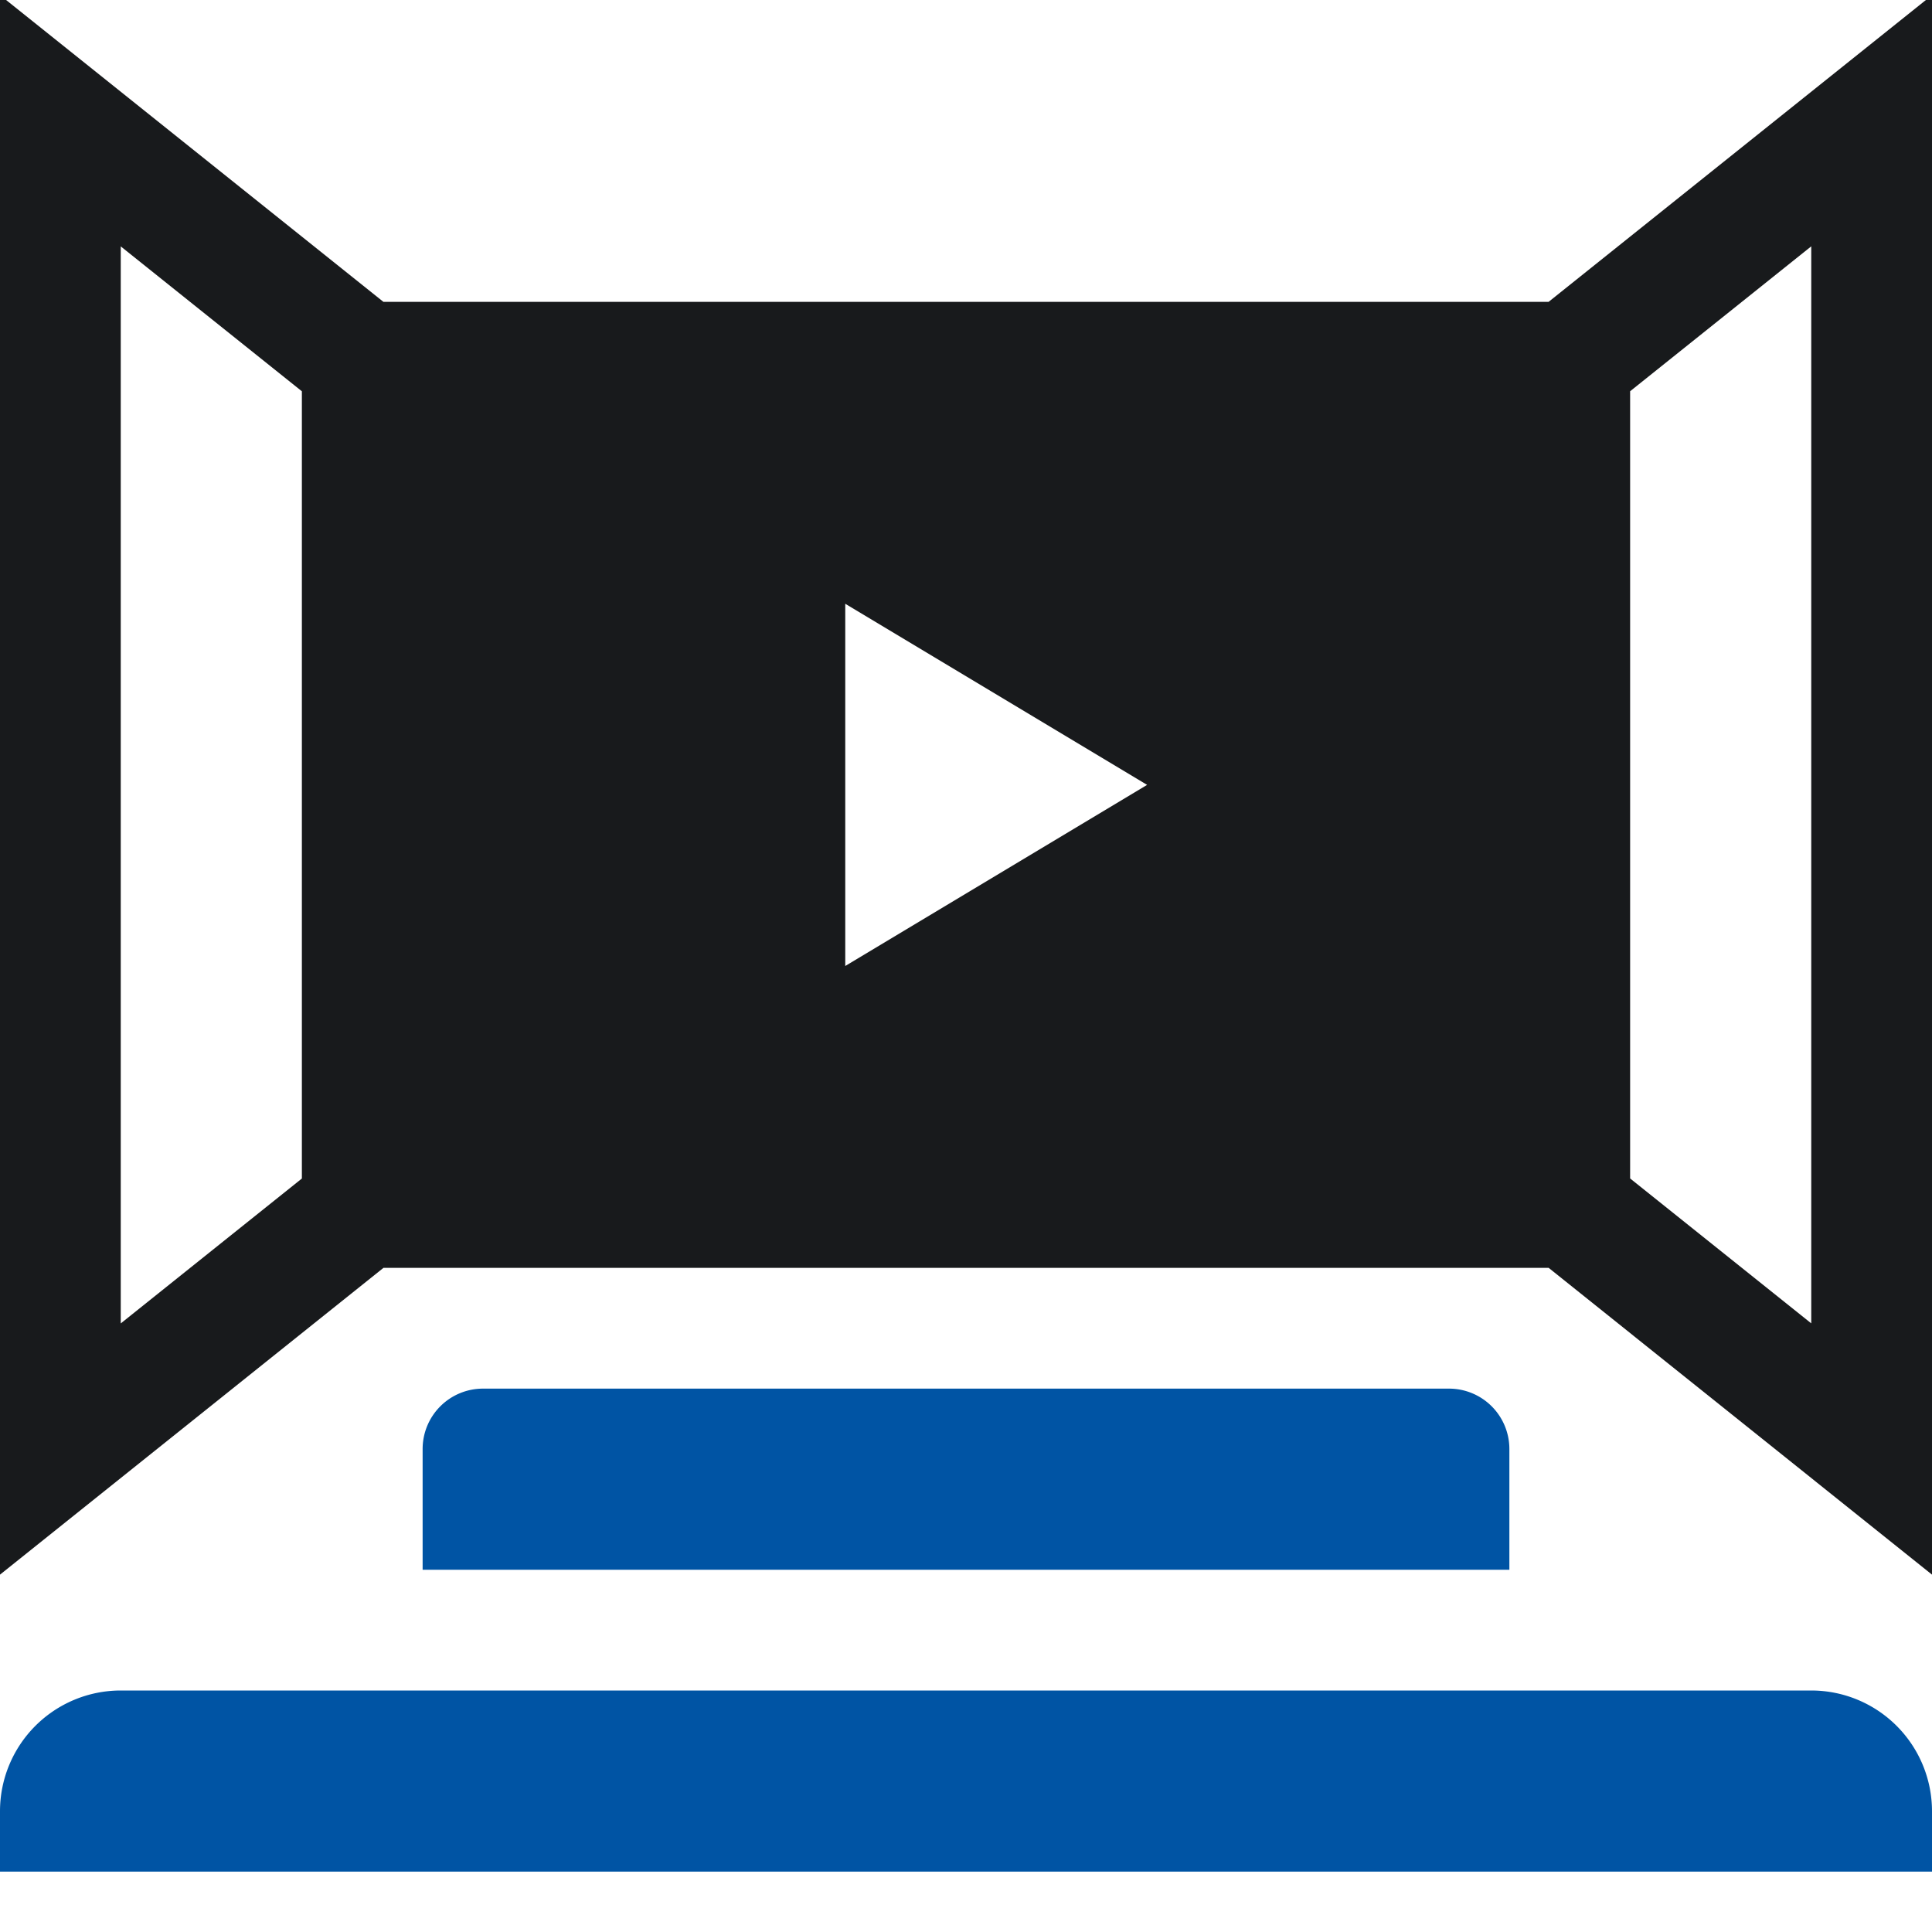
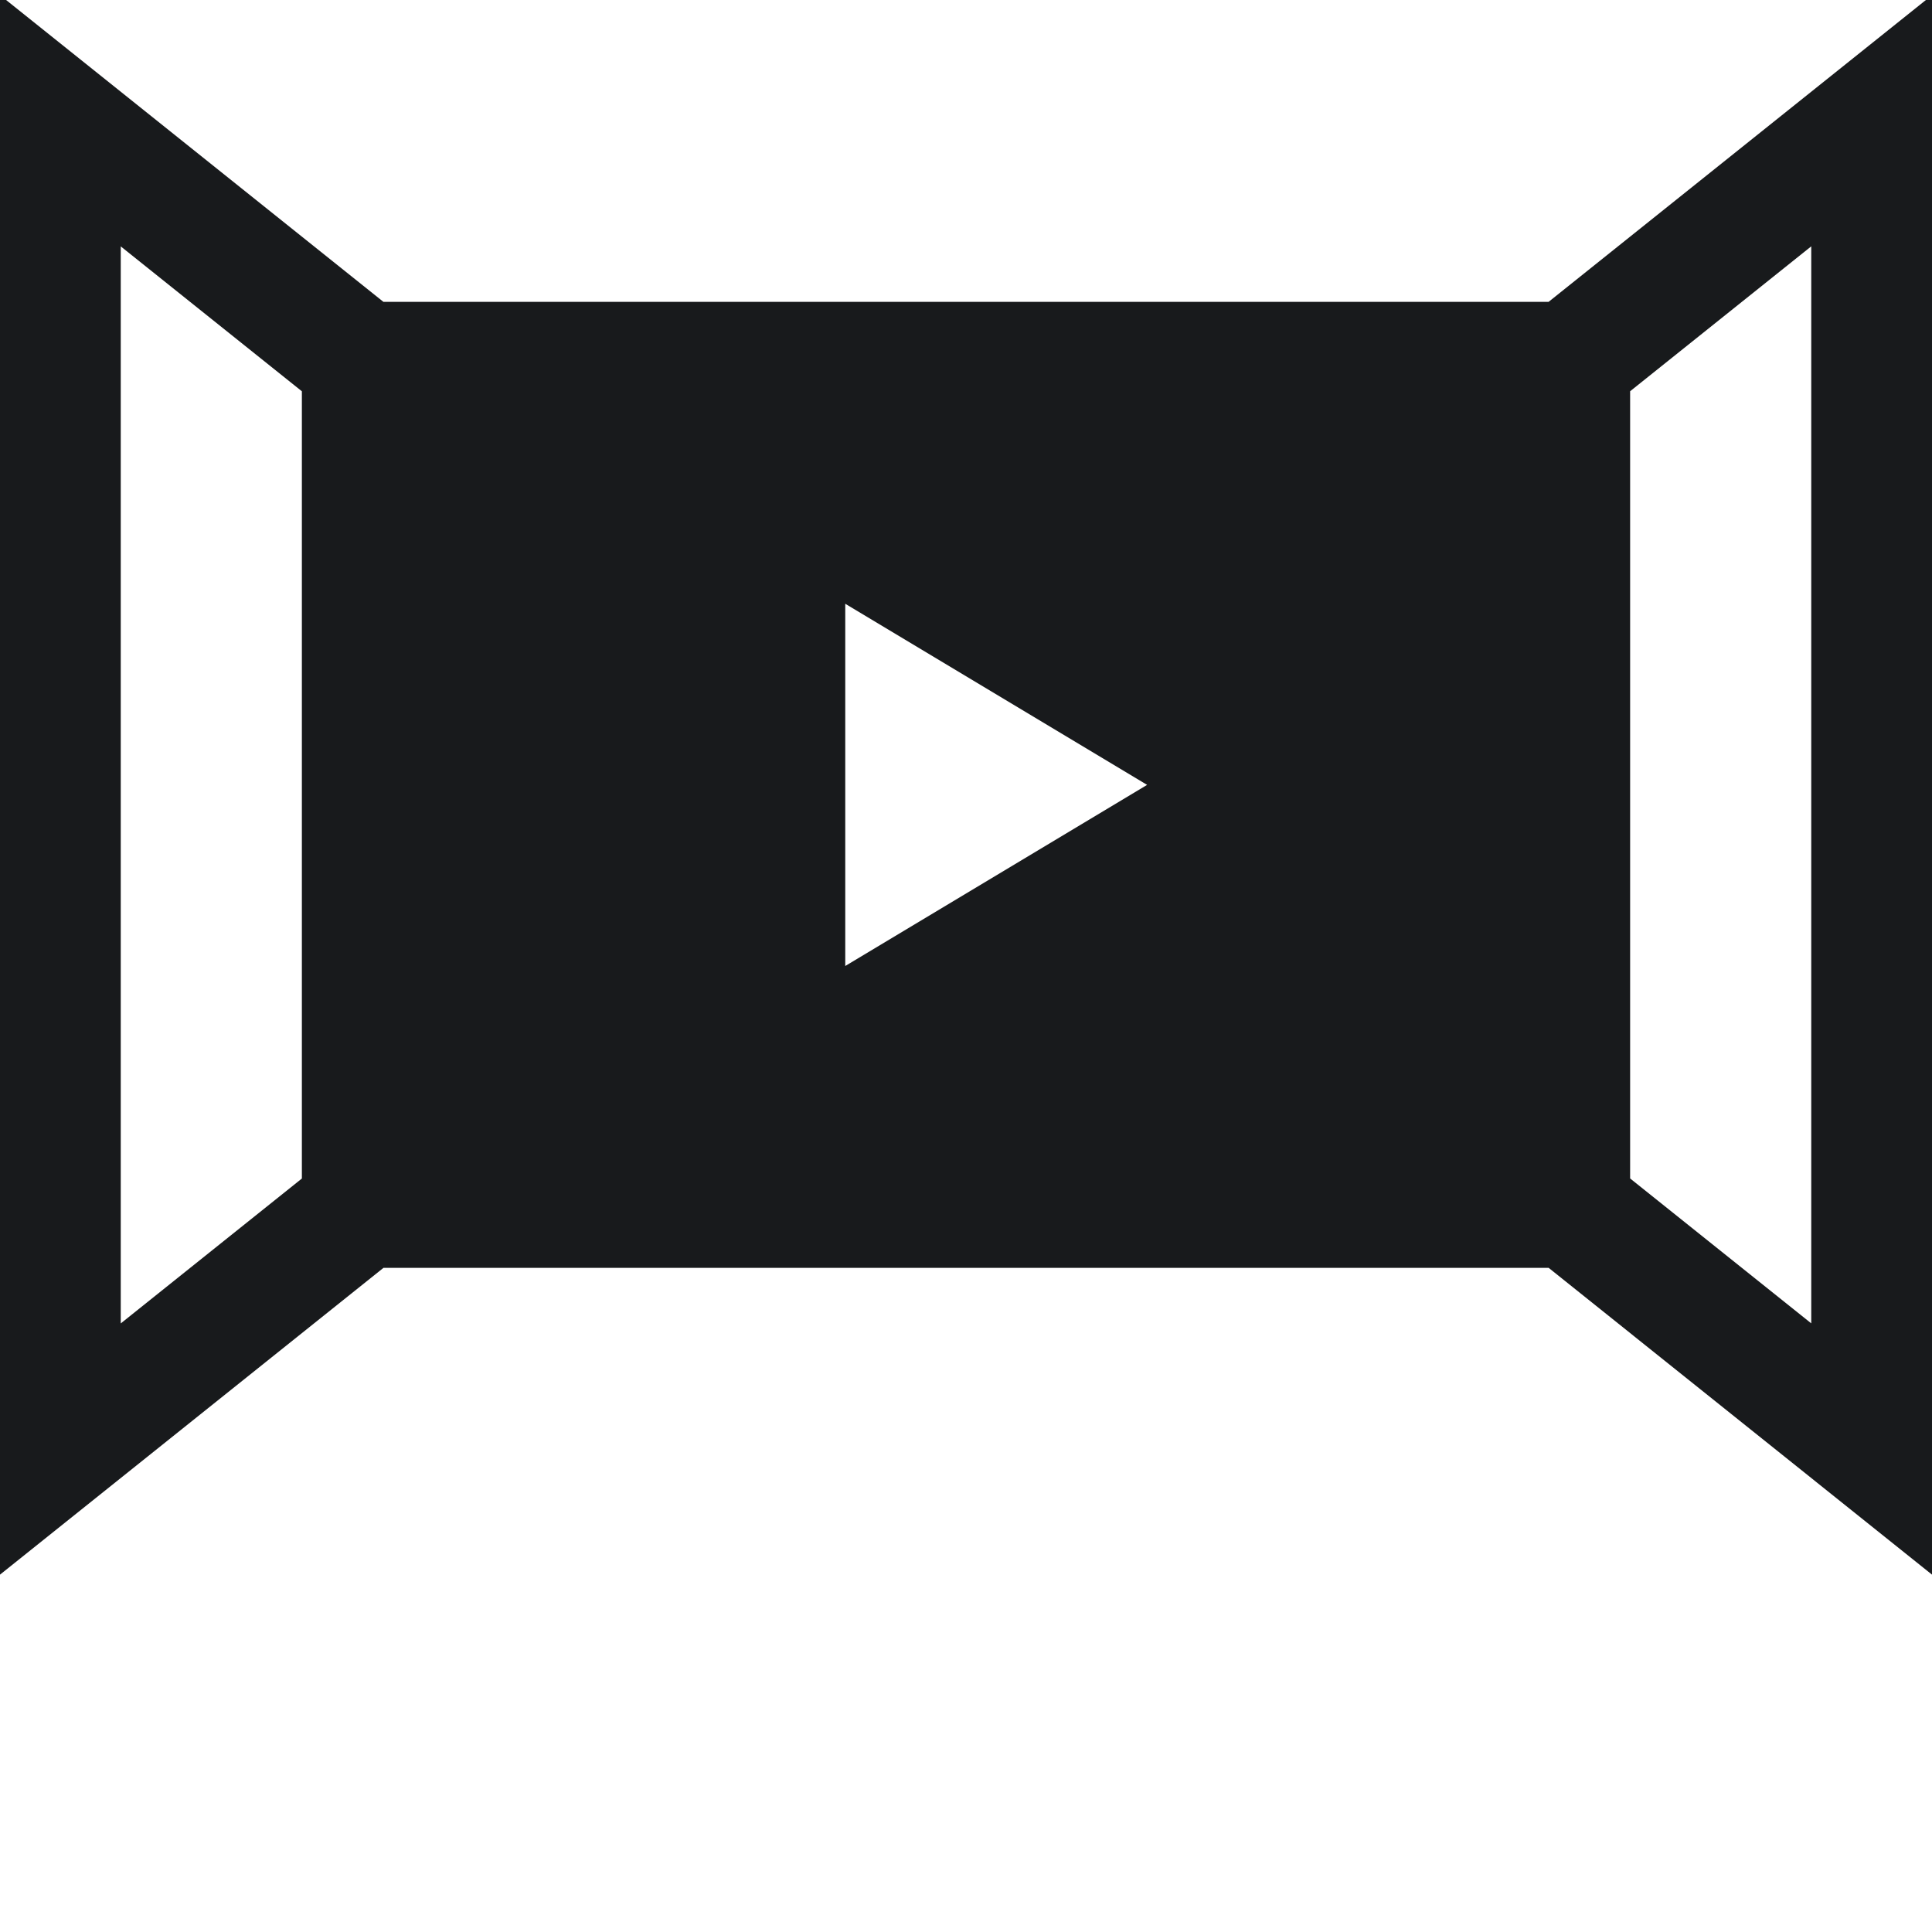
<svg xmlns="http://www.w3.org/2000/svg" viewBox="0 0 32 32">
  <g fill="#0054A4" class="nc-icon-wrapper">
    <path fill="#181A1C" d="M25.649 5H6.351L0-.081v26.162L6.351 21h19.3L32 26.081V-.081ZM5 19.52l-3 2.4V4.081l3 2.4ZM14 16v-6l5 3Zm16 5.919-3-2.4V6.48l3-2.4Z" />
-     <path d="M25 26H7v-2a1 1 0 0 1 1-1h16a1 1 0 0 1 1 1Zm7 5H0v-1a2 2 0 0 1 2-2h28a2 2 0 0 1 2 2Z" data-color="color-2" />
  </g>
</svg>